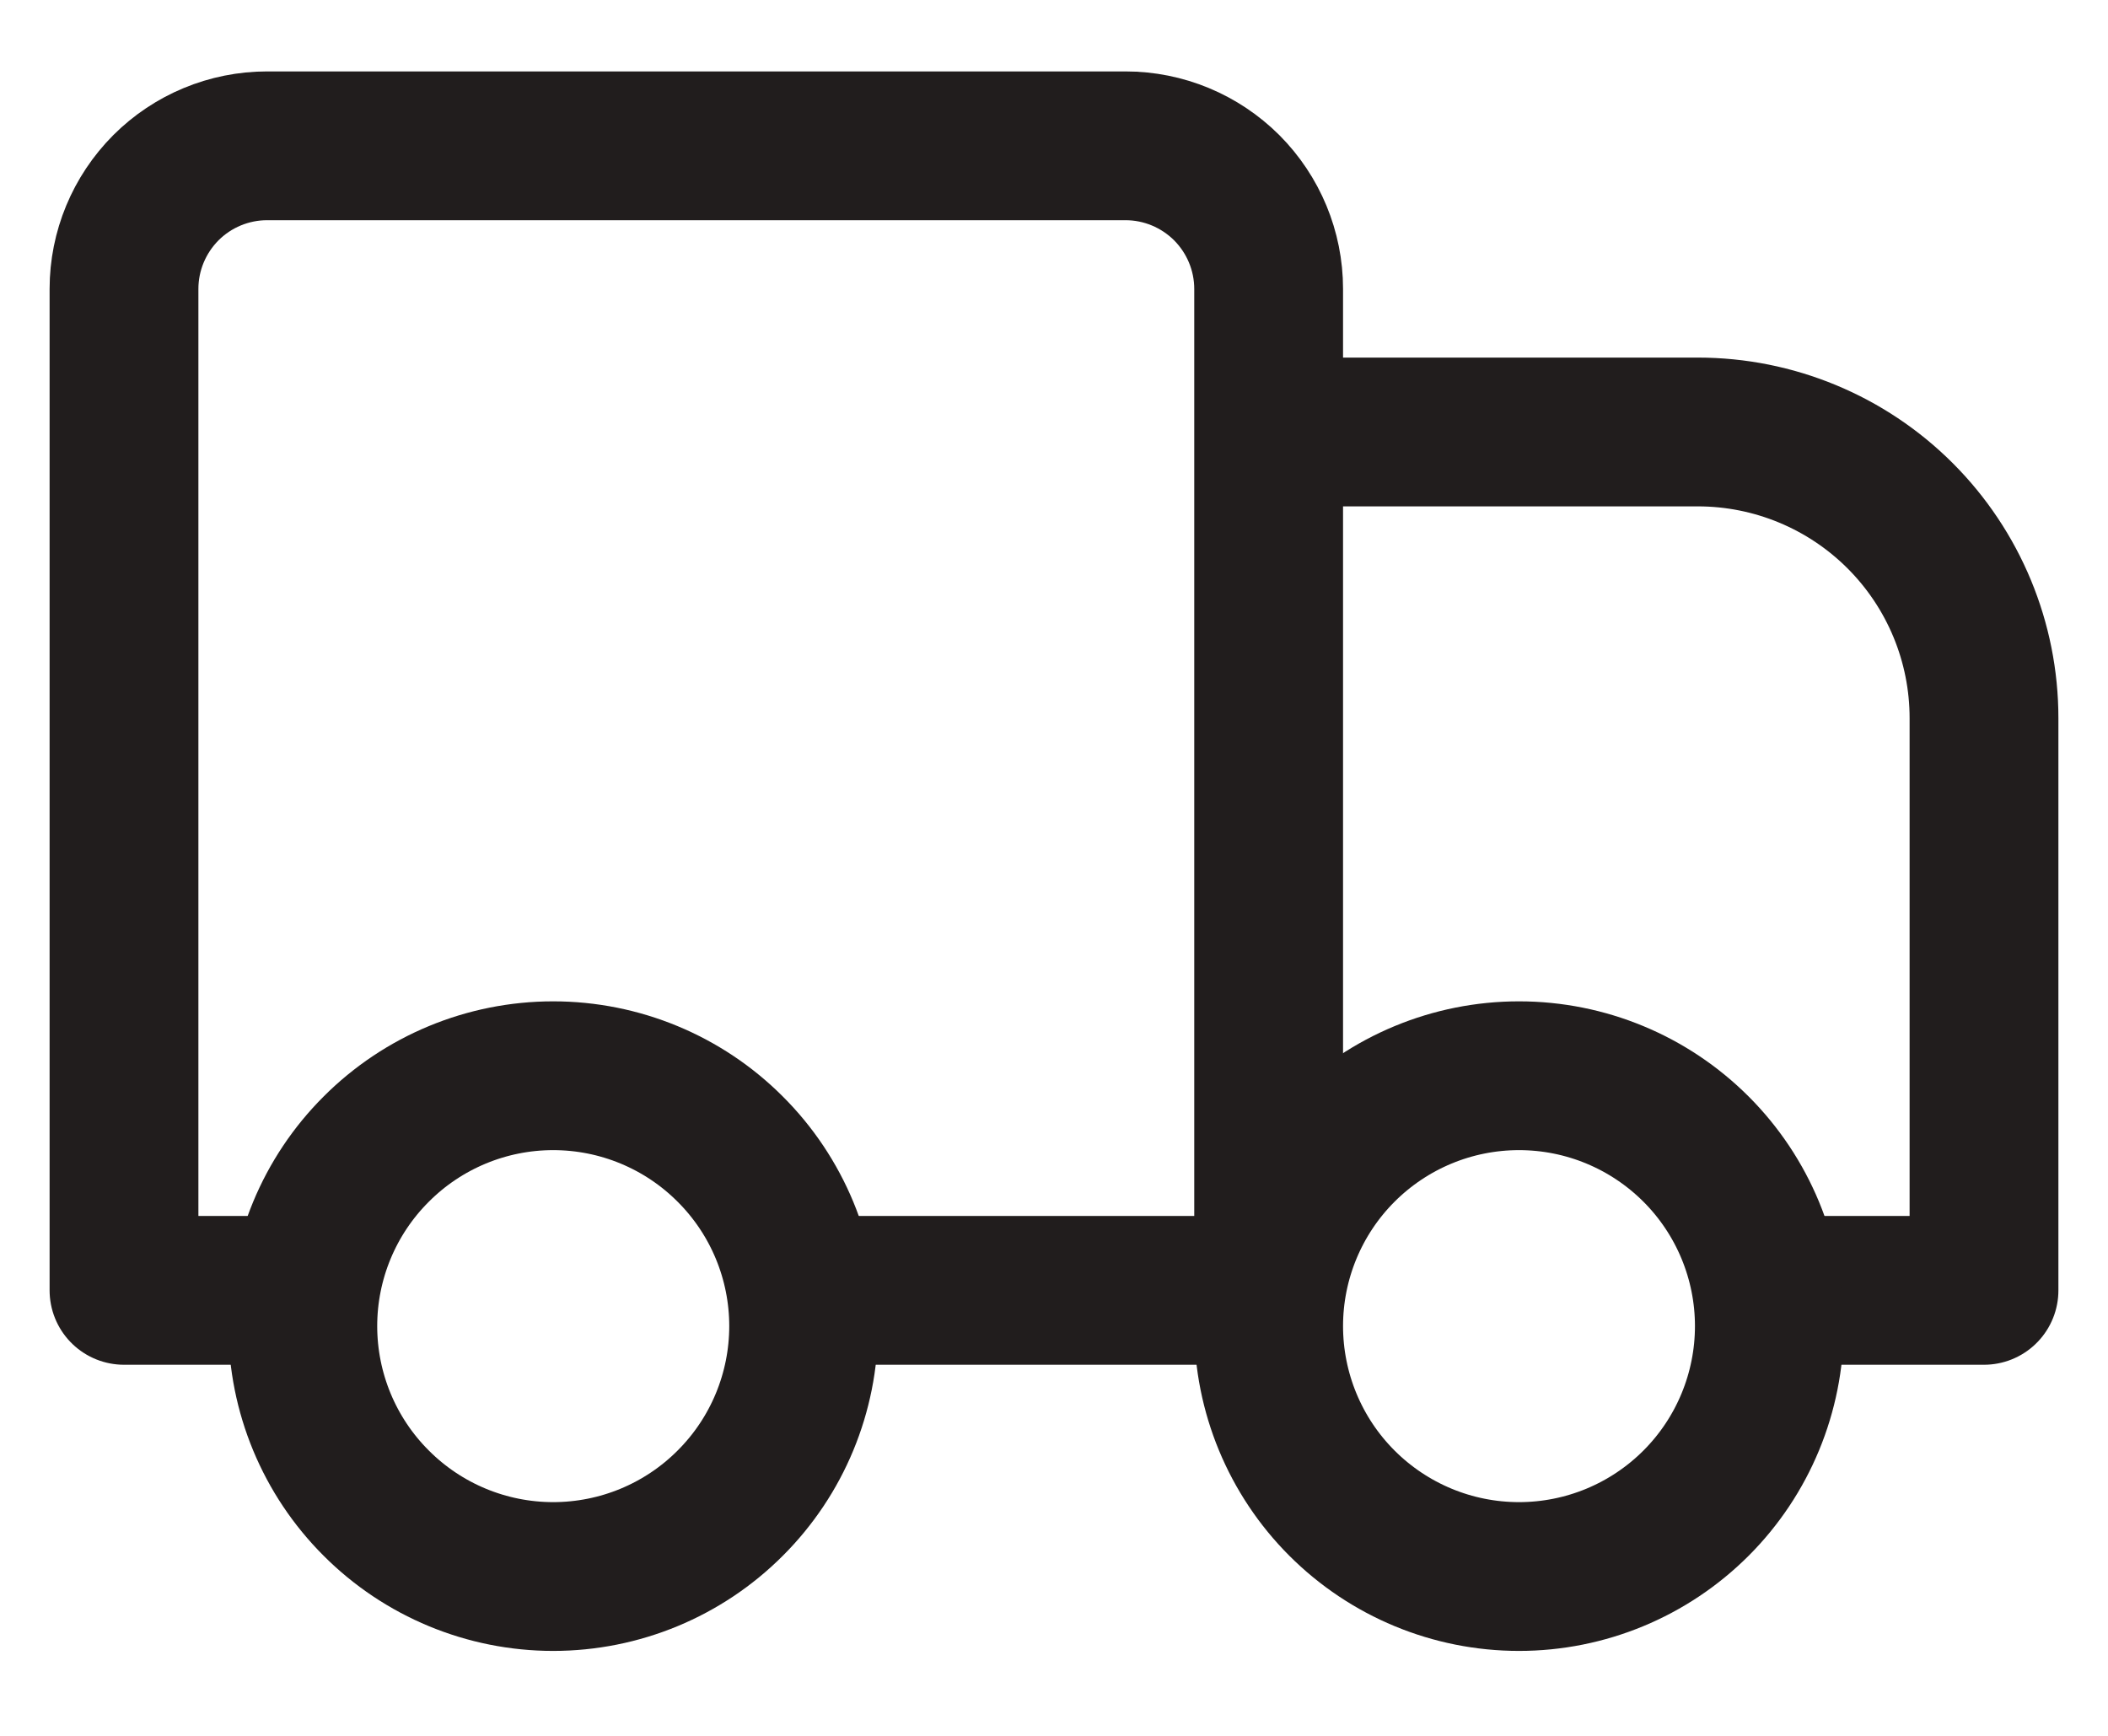
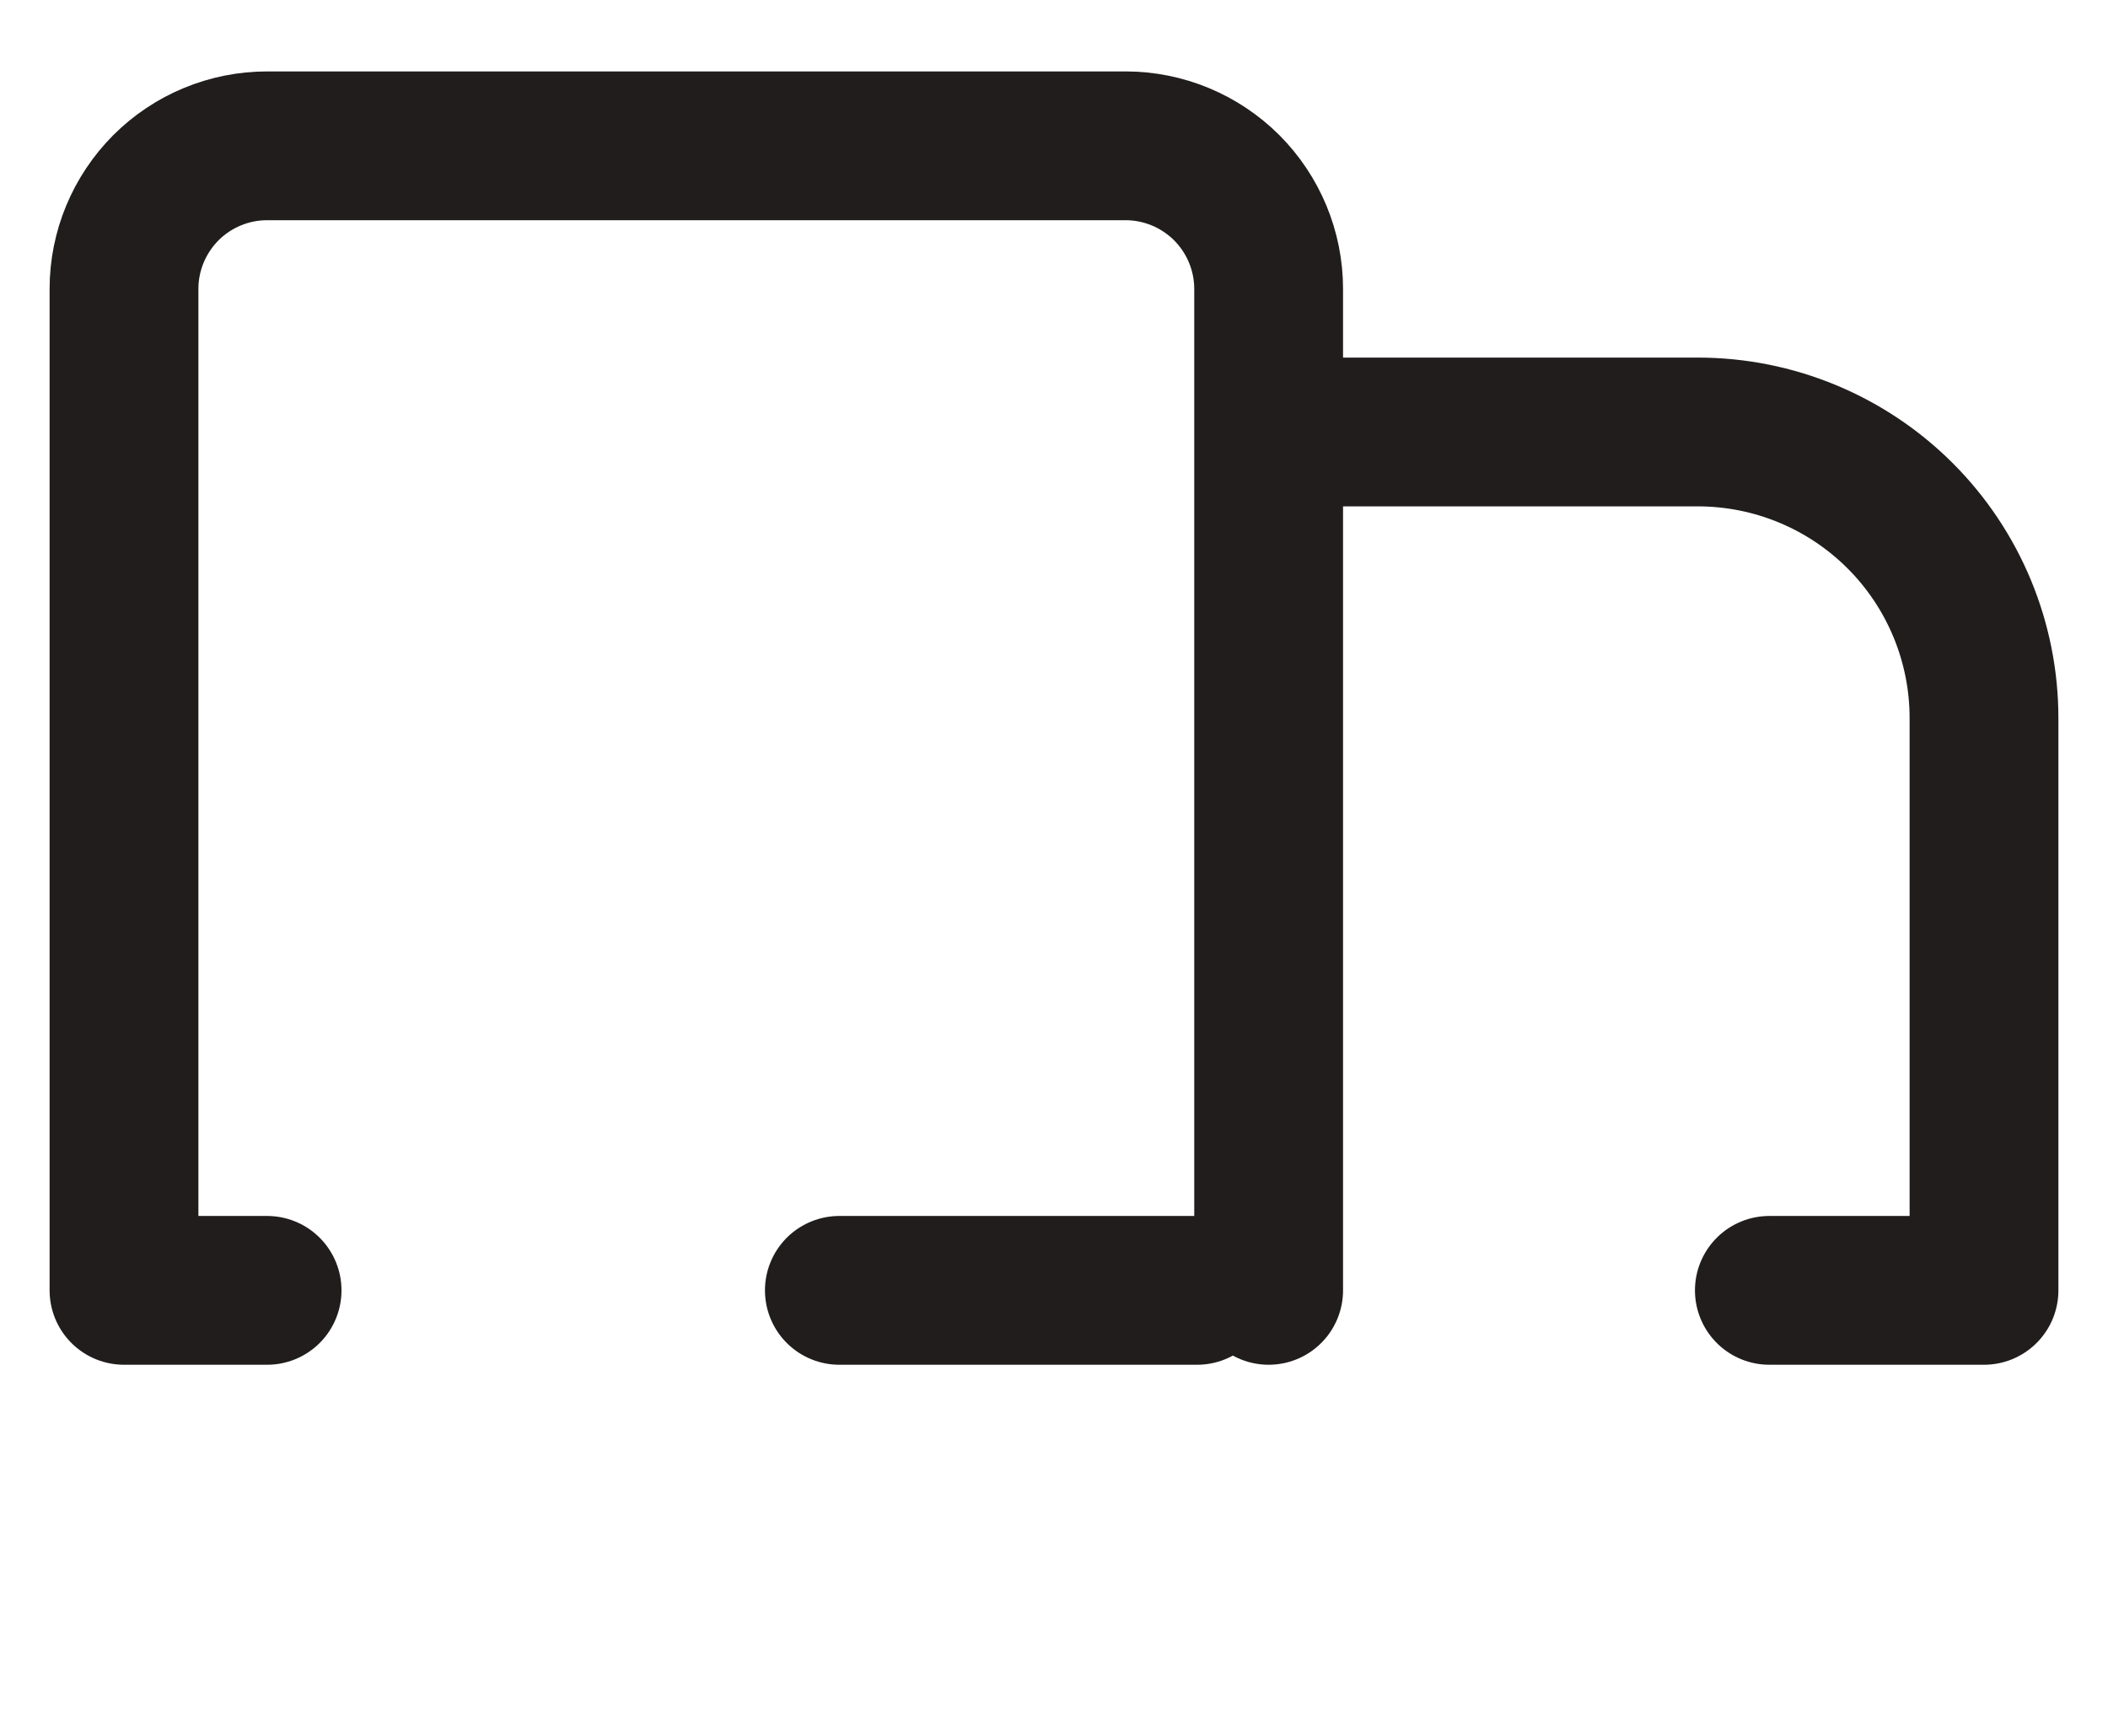
<svg xmlns="http://www.w3.org/2000/svg" fill="none" viewBox="0 0 17 14" height="14" width="17">
  <path stroke-linejoin="round" stroke-linecap="round" stroke-width="1.2" stroke="#211D1D" d="M10.231 3.484H13.692C14.304 3.484 14.891 3.727 15.324 4.16C15.757 4.593 16 5.18 16 5.792V10.407H14.269M2.154 10.407H1V2.33C1 2.024 1.122 1.731 1.338 1.514C1.554 1.298 1.848 1.176 2.154 1.176H9.077C9.383 1.176 9.676 1.298 9.893 1.514C10.109 1.731 10.231 2.024 10.231 2.33V10.407M9.654 10.407H6.769" />
-   <path stroke-linejoin="round" stroke-linecap="round" stroke-width="1.2" stroke="#211D1D" d="M12.25 12.715C11.714 12.715 11.201 12.502 10.822 12.123C10.444 11.745 10.231 11.231 10.231 10.695C10.231 10.16 10.444 9.646 10.822 9.268C11.201 8.889 11.714 8.676 12.25 8.676C12.786 8.676 13.299 8.889 13.678 9.268C14.056 9.646 14.269 10.16 14.269 10.695C14.269 11.231 14.056 11.745 13.678 12.123C13.299 12.502 12.786 12.715 12.25 12.715ZM4.461 12.715C3.926 12.715 3.412 12.502 3.034 12.123C2.655 11.745 2.442 11.231 2.442 10.695C2.442 10.16 2.655 9.646 3.034 9.268C3.412 8.889 3.926 8.676 4.461 8.676C4.997 8.676 5.511 8.889 5.889 9.268C6.268 9.646 6.481 10.16 6.481 10.695C6.481 11.231 6.268 11.745 5.889 12.123C5.511 12.502 4.997 12.715 4.461 12.715Z" />
</svg>